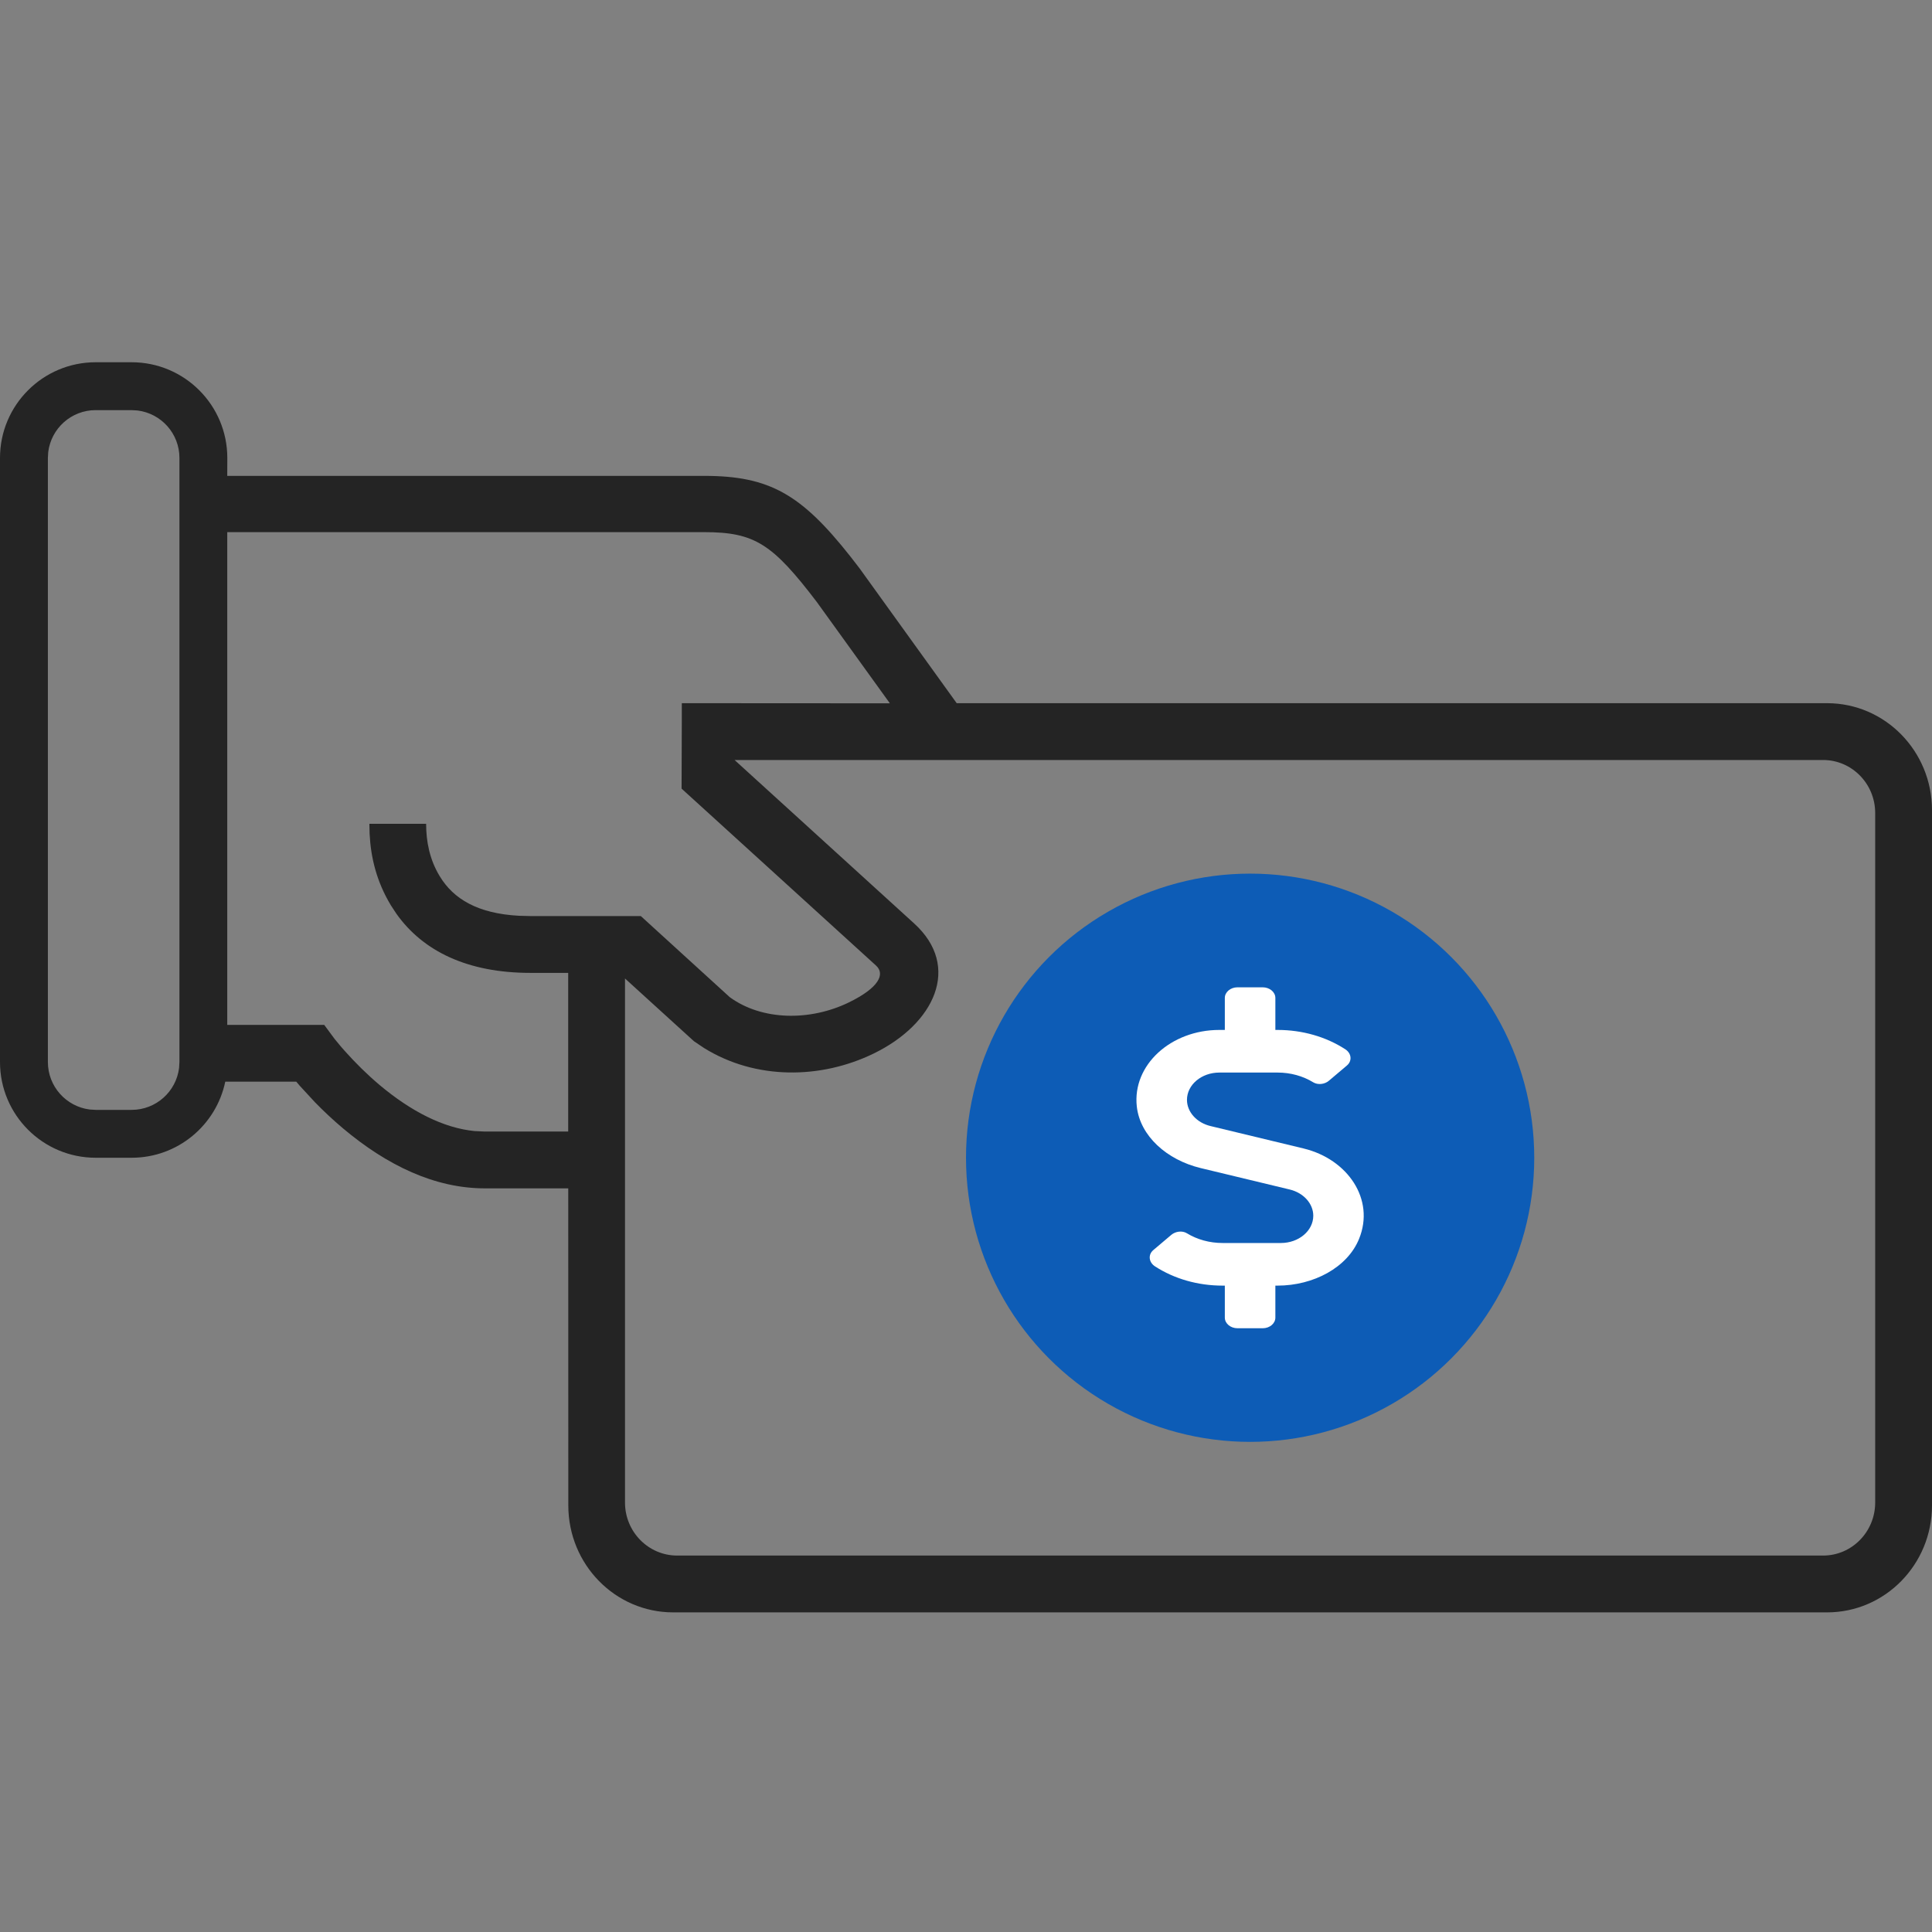
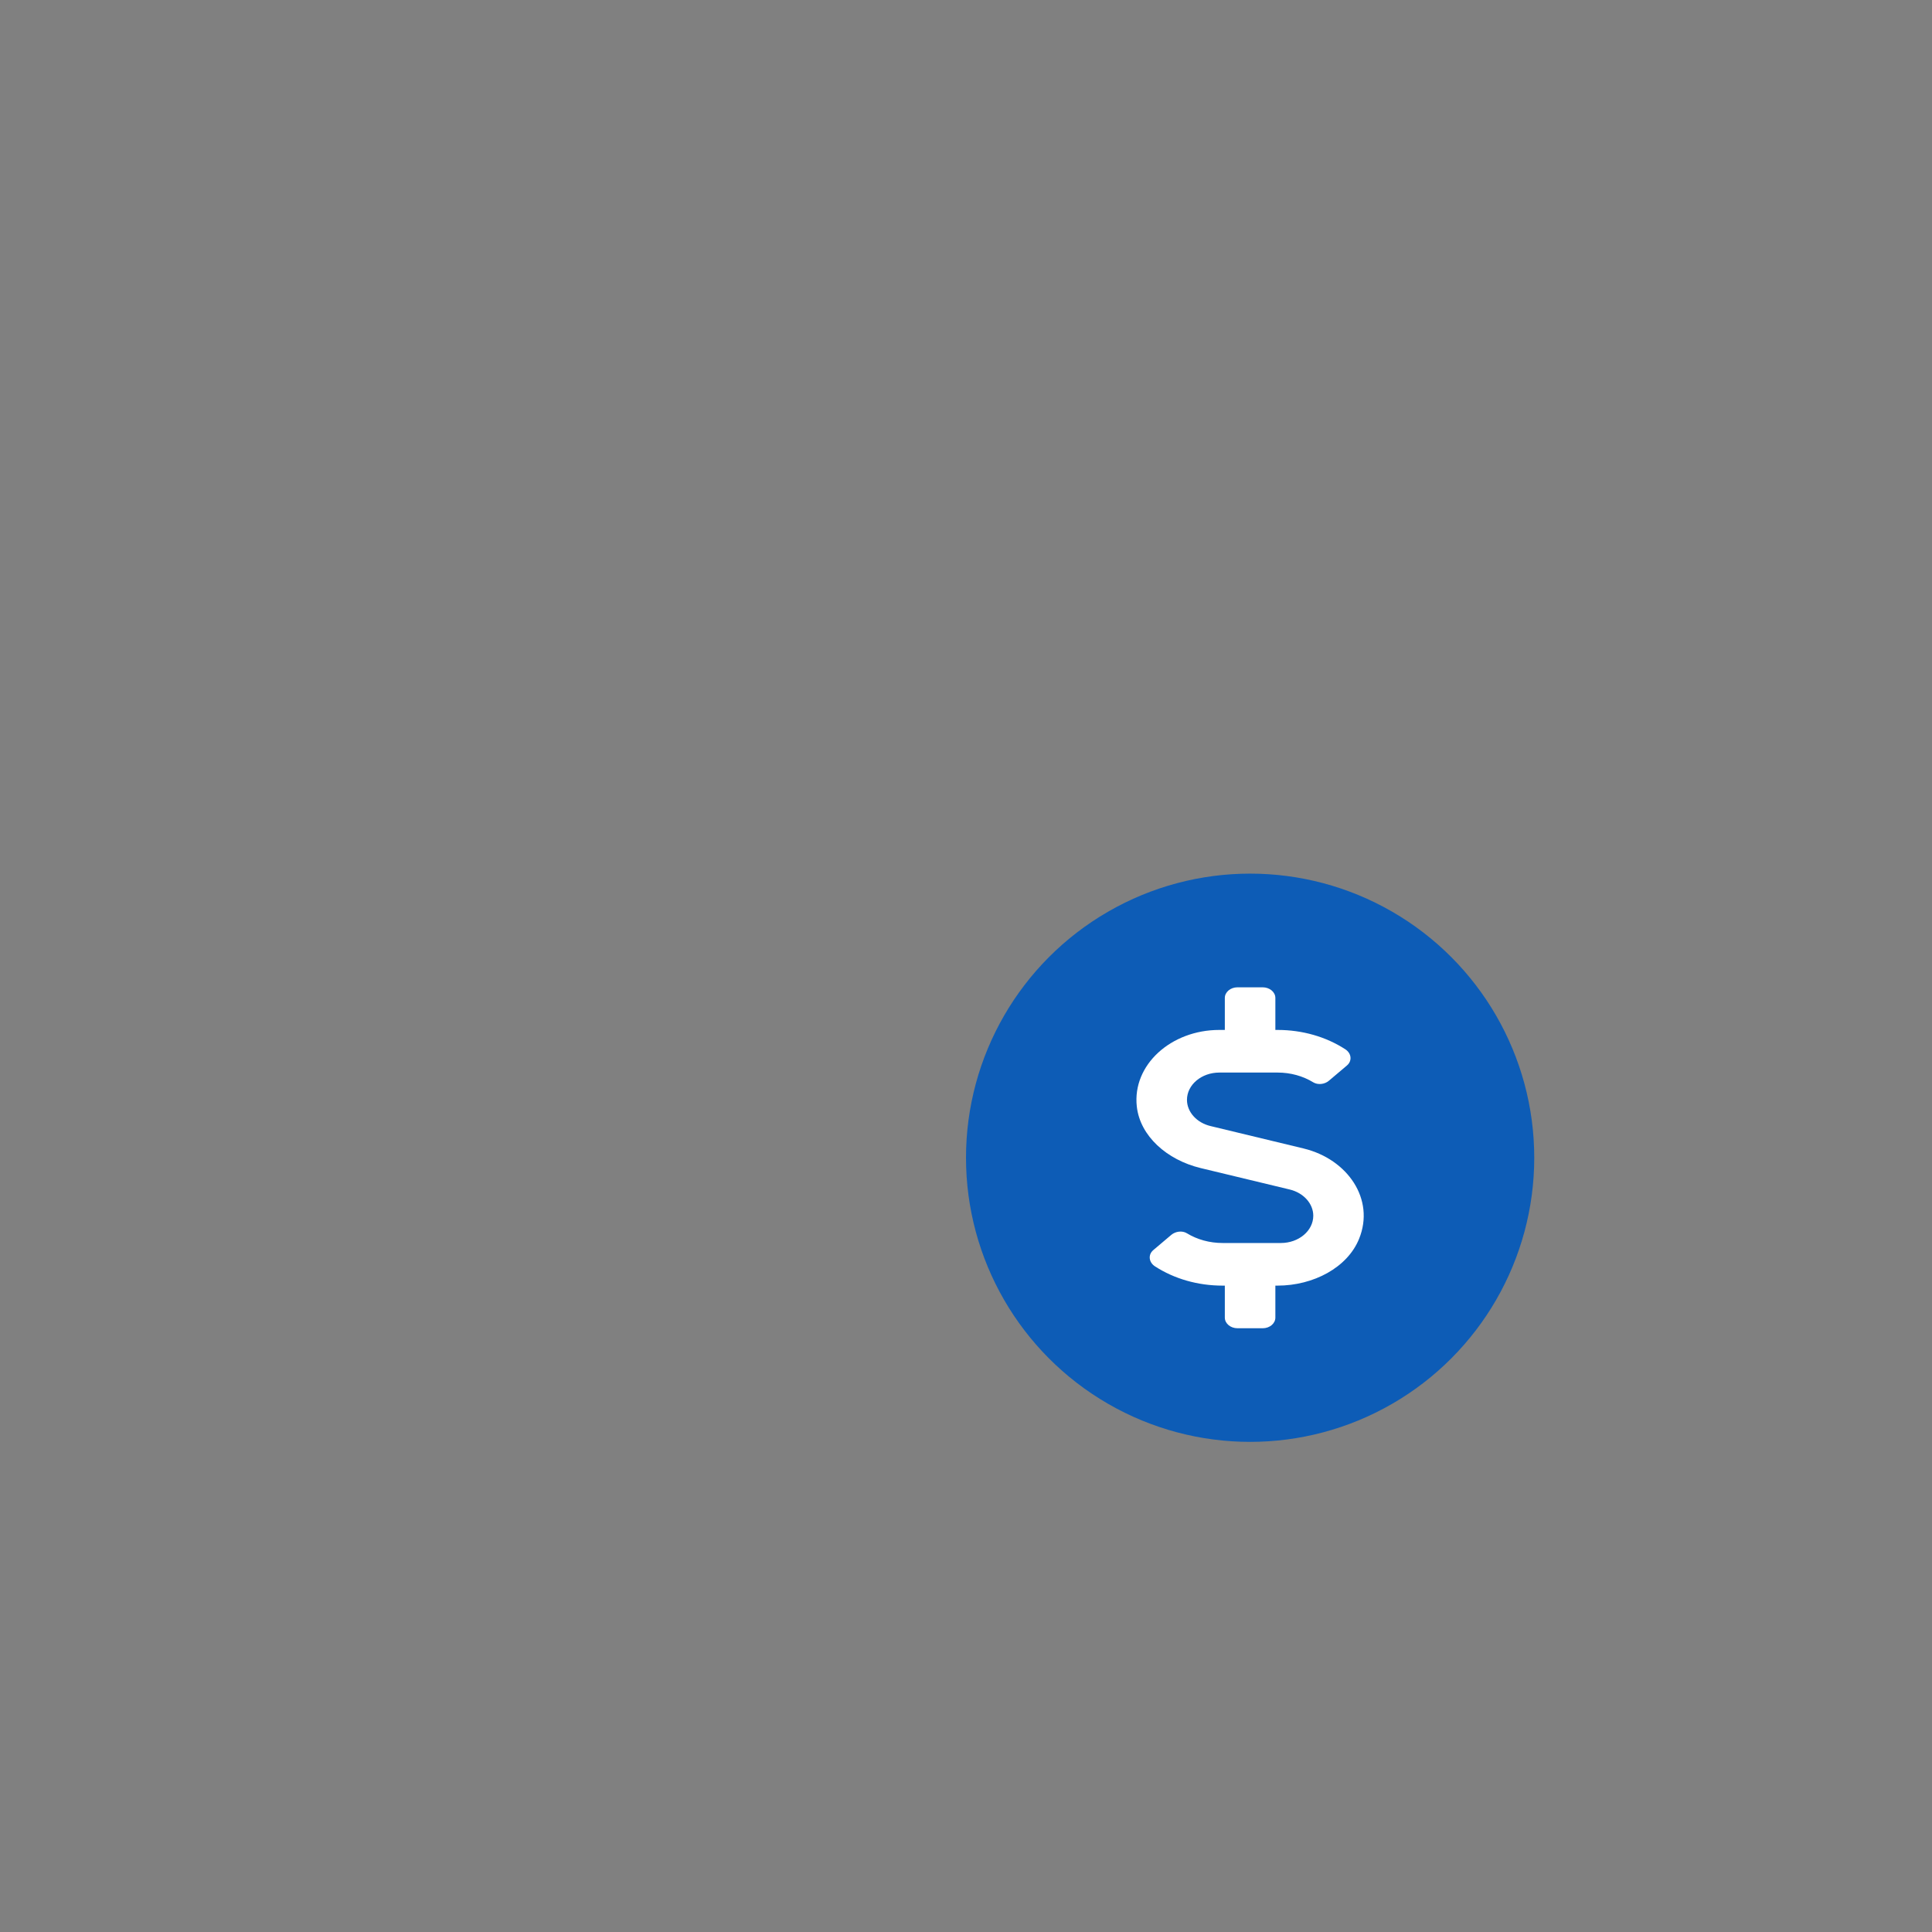
<svg xmlns="http://www.w3.org/2000/svg" width="32" height="32" viewBox="0 0 32 32">
  <rect x="0" y="0" width="32" height="32" fill="#808080" stroke="none" />
  <g fill="none" fill-rule="evenodd">
    <g>
      <g>
        <g>
-           <path fill="#242424" fill-rule="nonzero" d="M2.18 0c.875 0 1.585.71 1.585 1.585l-.001.297h7.9c1.084 0 1.609.306 2.425 1.34l.147.19 1.61 2.235h14.416c.96 0 1.738.793 1.738 1.772v11.515c0 .979-.778 1.772-1.738 1.772H11.15c-.96 0-1.737-.793-1.737-1.772l-.001-5.251h-1.38c-.828 0-1.617-.377-2.35-.993-.166-.14-.321-.285-.465-.433l-.25-.271-.06-.07H3.731c-.15.72-.788 1.26-1.551 1.26h-.595C.71 13.176 0 12.466 0 11.591V1.585C0 .71.71 0 1.585 0h.595zm28.016 6.588H12.167l2.975 2.708c.787.716.335 1.666-.674 2.155-.876.425-1.951.438-2.806-.092l-.168-.113-1.142-1.039v8.68c0 .484.387.878.864.878h18.98c.477 0 .863-.394.863-.879V7.466c0-.484-.386-.878-.863-.878zM3.764 10.975H5.37l.172.233.101.122.07.08c.17.19.362.382.573.56.522.438 1.058.713 1.574.764l.17.008h1.381v-2.628h-.626c-1.04 0-1.778-.358-2.219-.979l-.09-.137c-.239-.395-.334-.793-.354-1.185l-.004-.168h.94c0 .29.057.591.224.866.23.382.635.62 1.312.657l.19.005h1.83l1.474 1.344c.533.388 1.327.399 1.97.087.5-.243.608-.47.451-.612l-3.22-2.93.004-1.15v-.265l3.446.002-1.21-1.678c-.734-.963-1.029-1.157-1.865-1.157h-7.9v8.161zM2.18.793h-.595c-.404 0-.737.302-.786.693l-.006.1V11.59c0 .404.302.738.693.787l.1.006h.594c.404 0 .737-.302.786-.693l.006-.1V1.585c0-.404-.302-.737-.693-.786l-.1-.006z" transform="translate(-308 -50) translate(308 56)" />
          <g fill="#0D5CB6" transform="translate(-308 -50) translate(308 56) translate(16 8.47)">
            <circle cx="4.706" cy="4.706" r="4.706" />
          </g>
        </g>
        <g fill="#FFF" fill-rule="nonzero">
          <path d="M2.77 2.67l-1.544-.372c-.23-.055-.39-.234-.39-.434 0-.25.24-.452.536-.452h.965c.215 0 .42.057.591.162.079.047.19.032.258-.026l.298-.252c.092-.077.077-.203-.026-.27-.32-.207-.71-.32-1.121-.32H2.3v-.53C2.3.08 2.207 0 2.09 0h-.418c-.115 0-.209.079-.209.176v.53h-.092c-.8 0-1.442.58-1.366 1.268.054.489.498.885 1.058 1.02l1.475.355c.229.055.39.234.39.434 0 .25-.241.452-.536.452h-.965c-.215 0-.42-.056-.592-.161-.078-.048-.188-.032-.257.025l-.298.252c-.092.077-.077.203.025.27.321.208.711.32 1.122.32h.036v.53c0 .097.094.176.21.176h.418c.115 0 .209-.079.209-.176v-.53h.035c.597 0 1.16-.3 1.352-.776.266-.654-.19-1.319-.918-1.495z" transform="translate(-308 -50) translate(308 56) translate(18.824 10.353)" />
        </g>
      </g>
    </g>
  </g>
</svg>